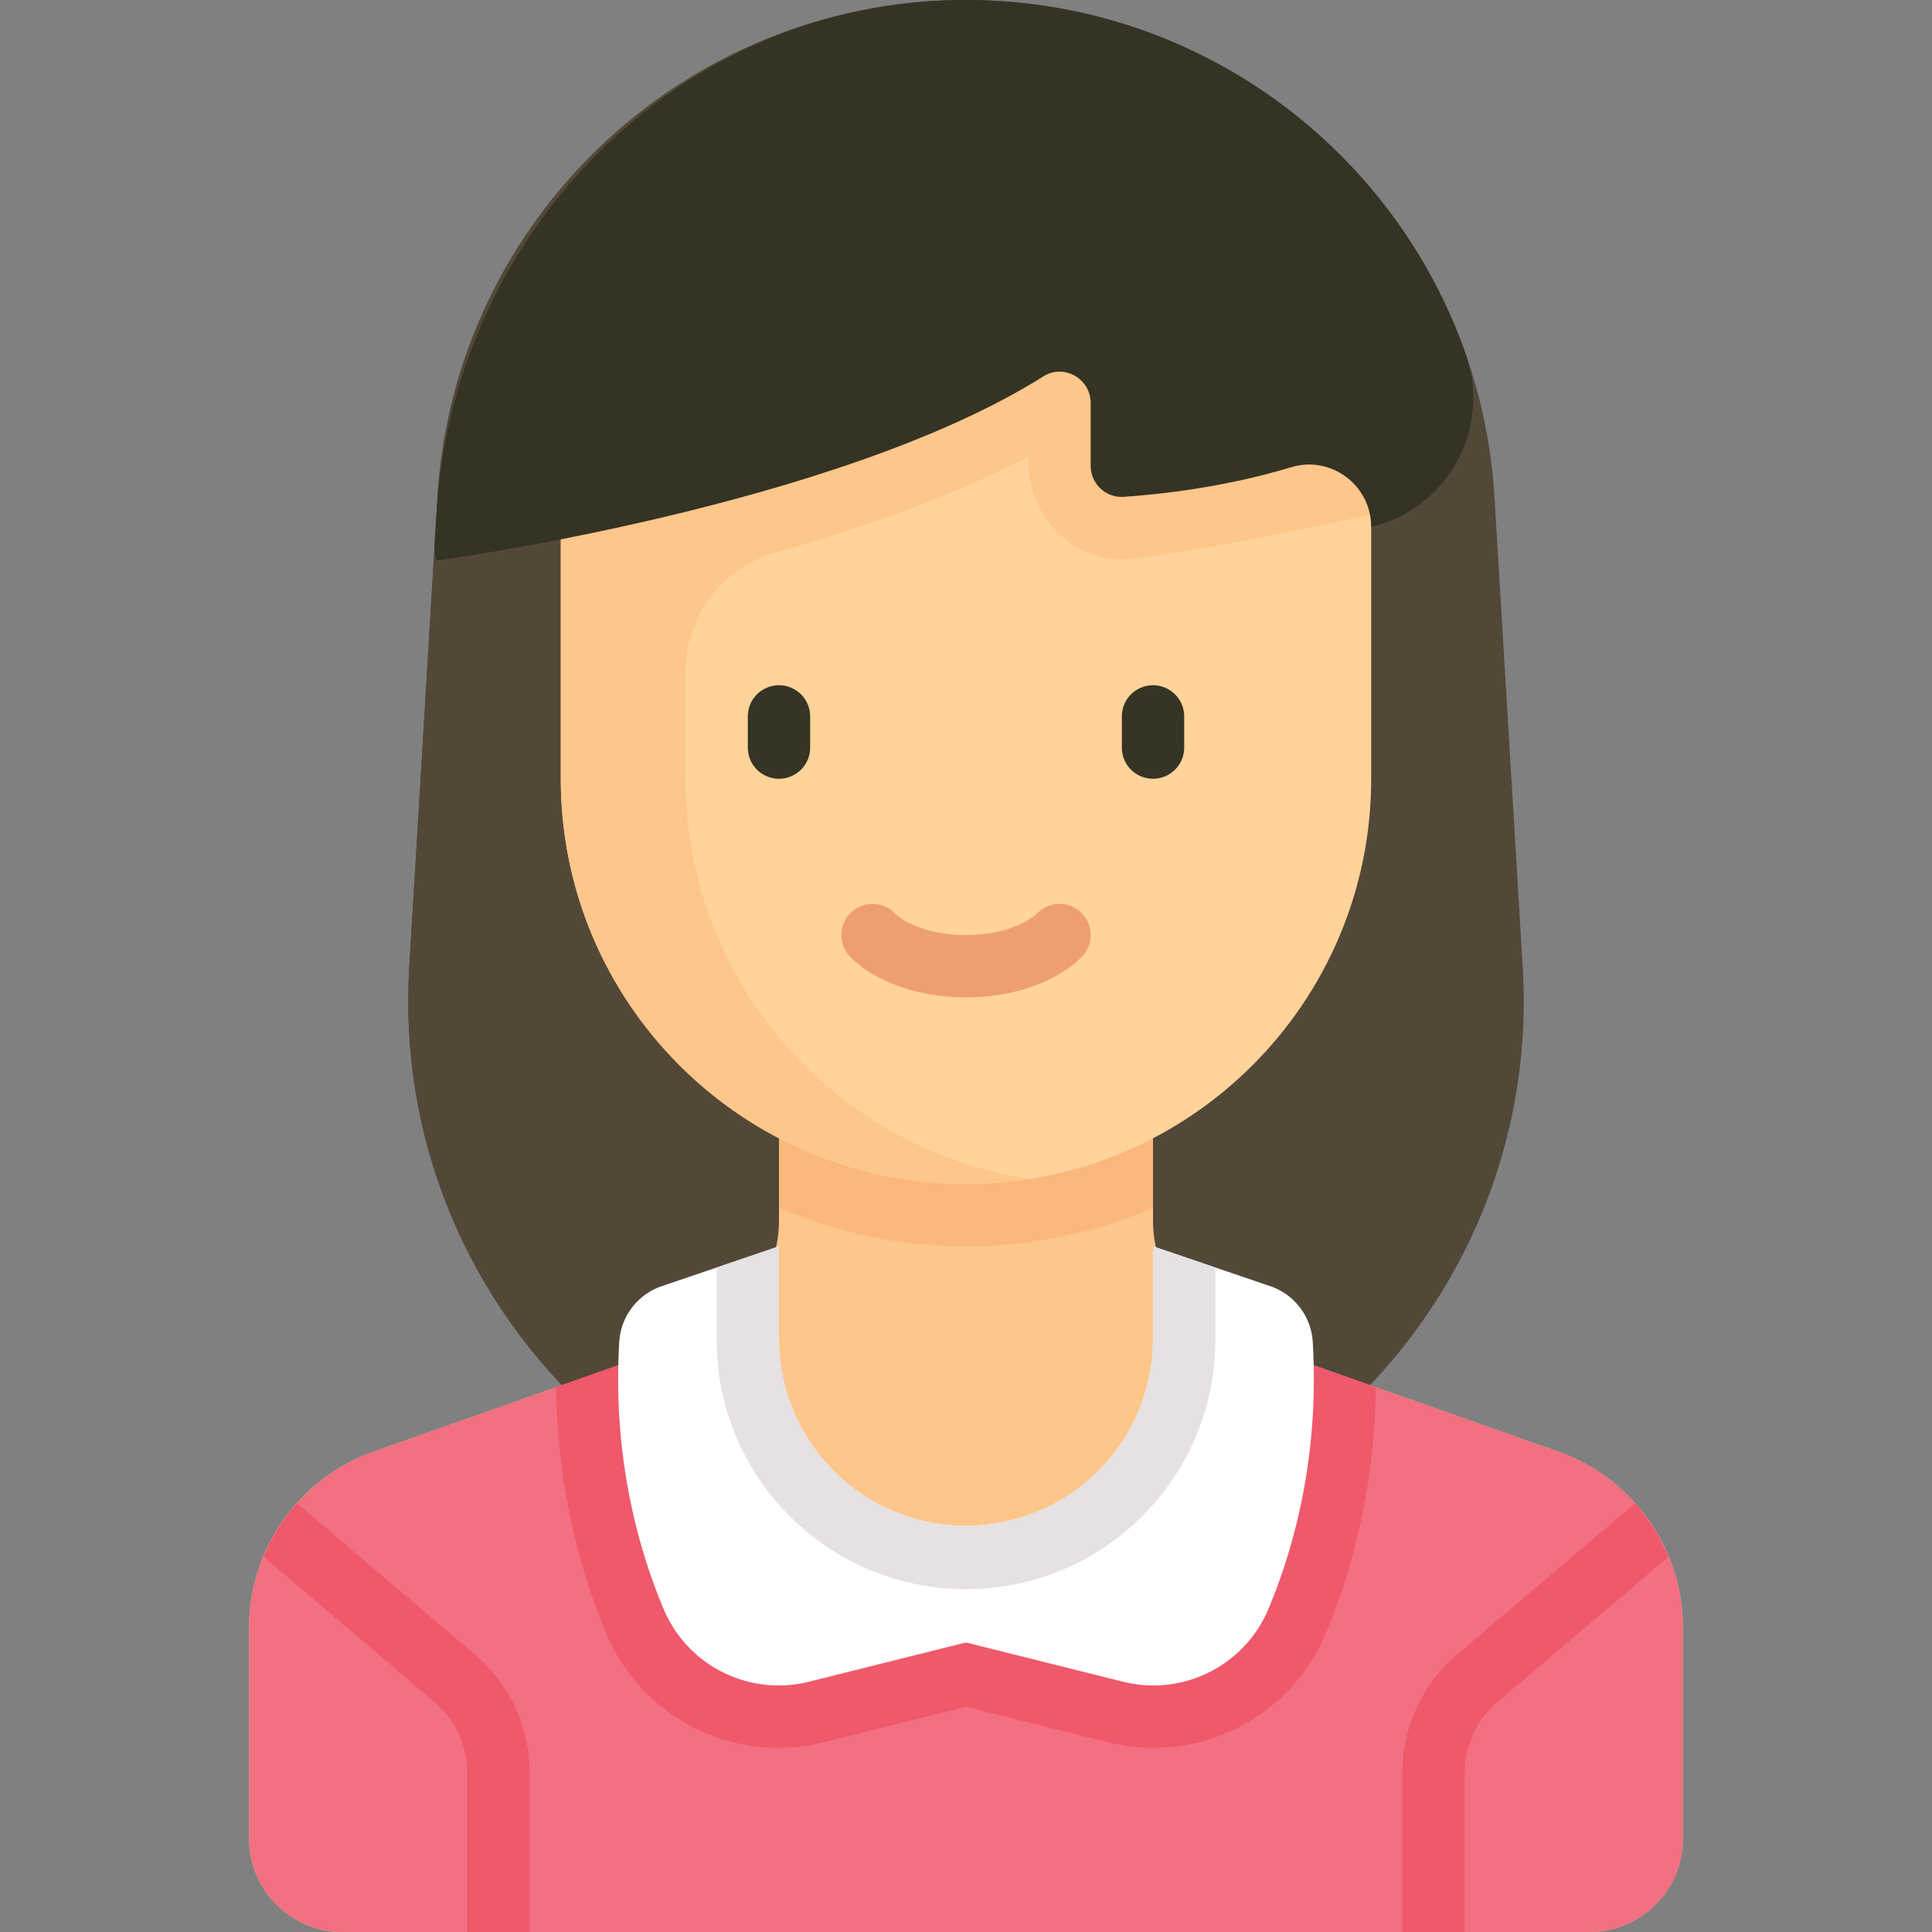
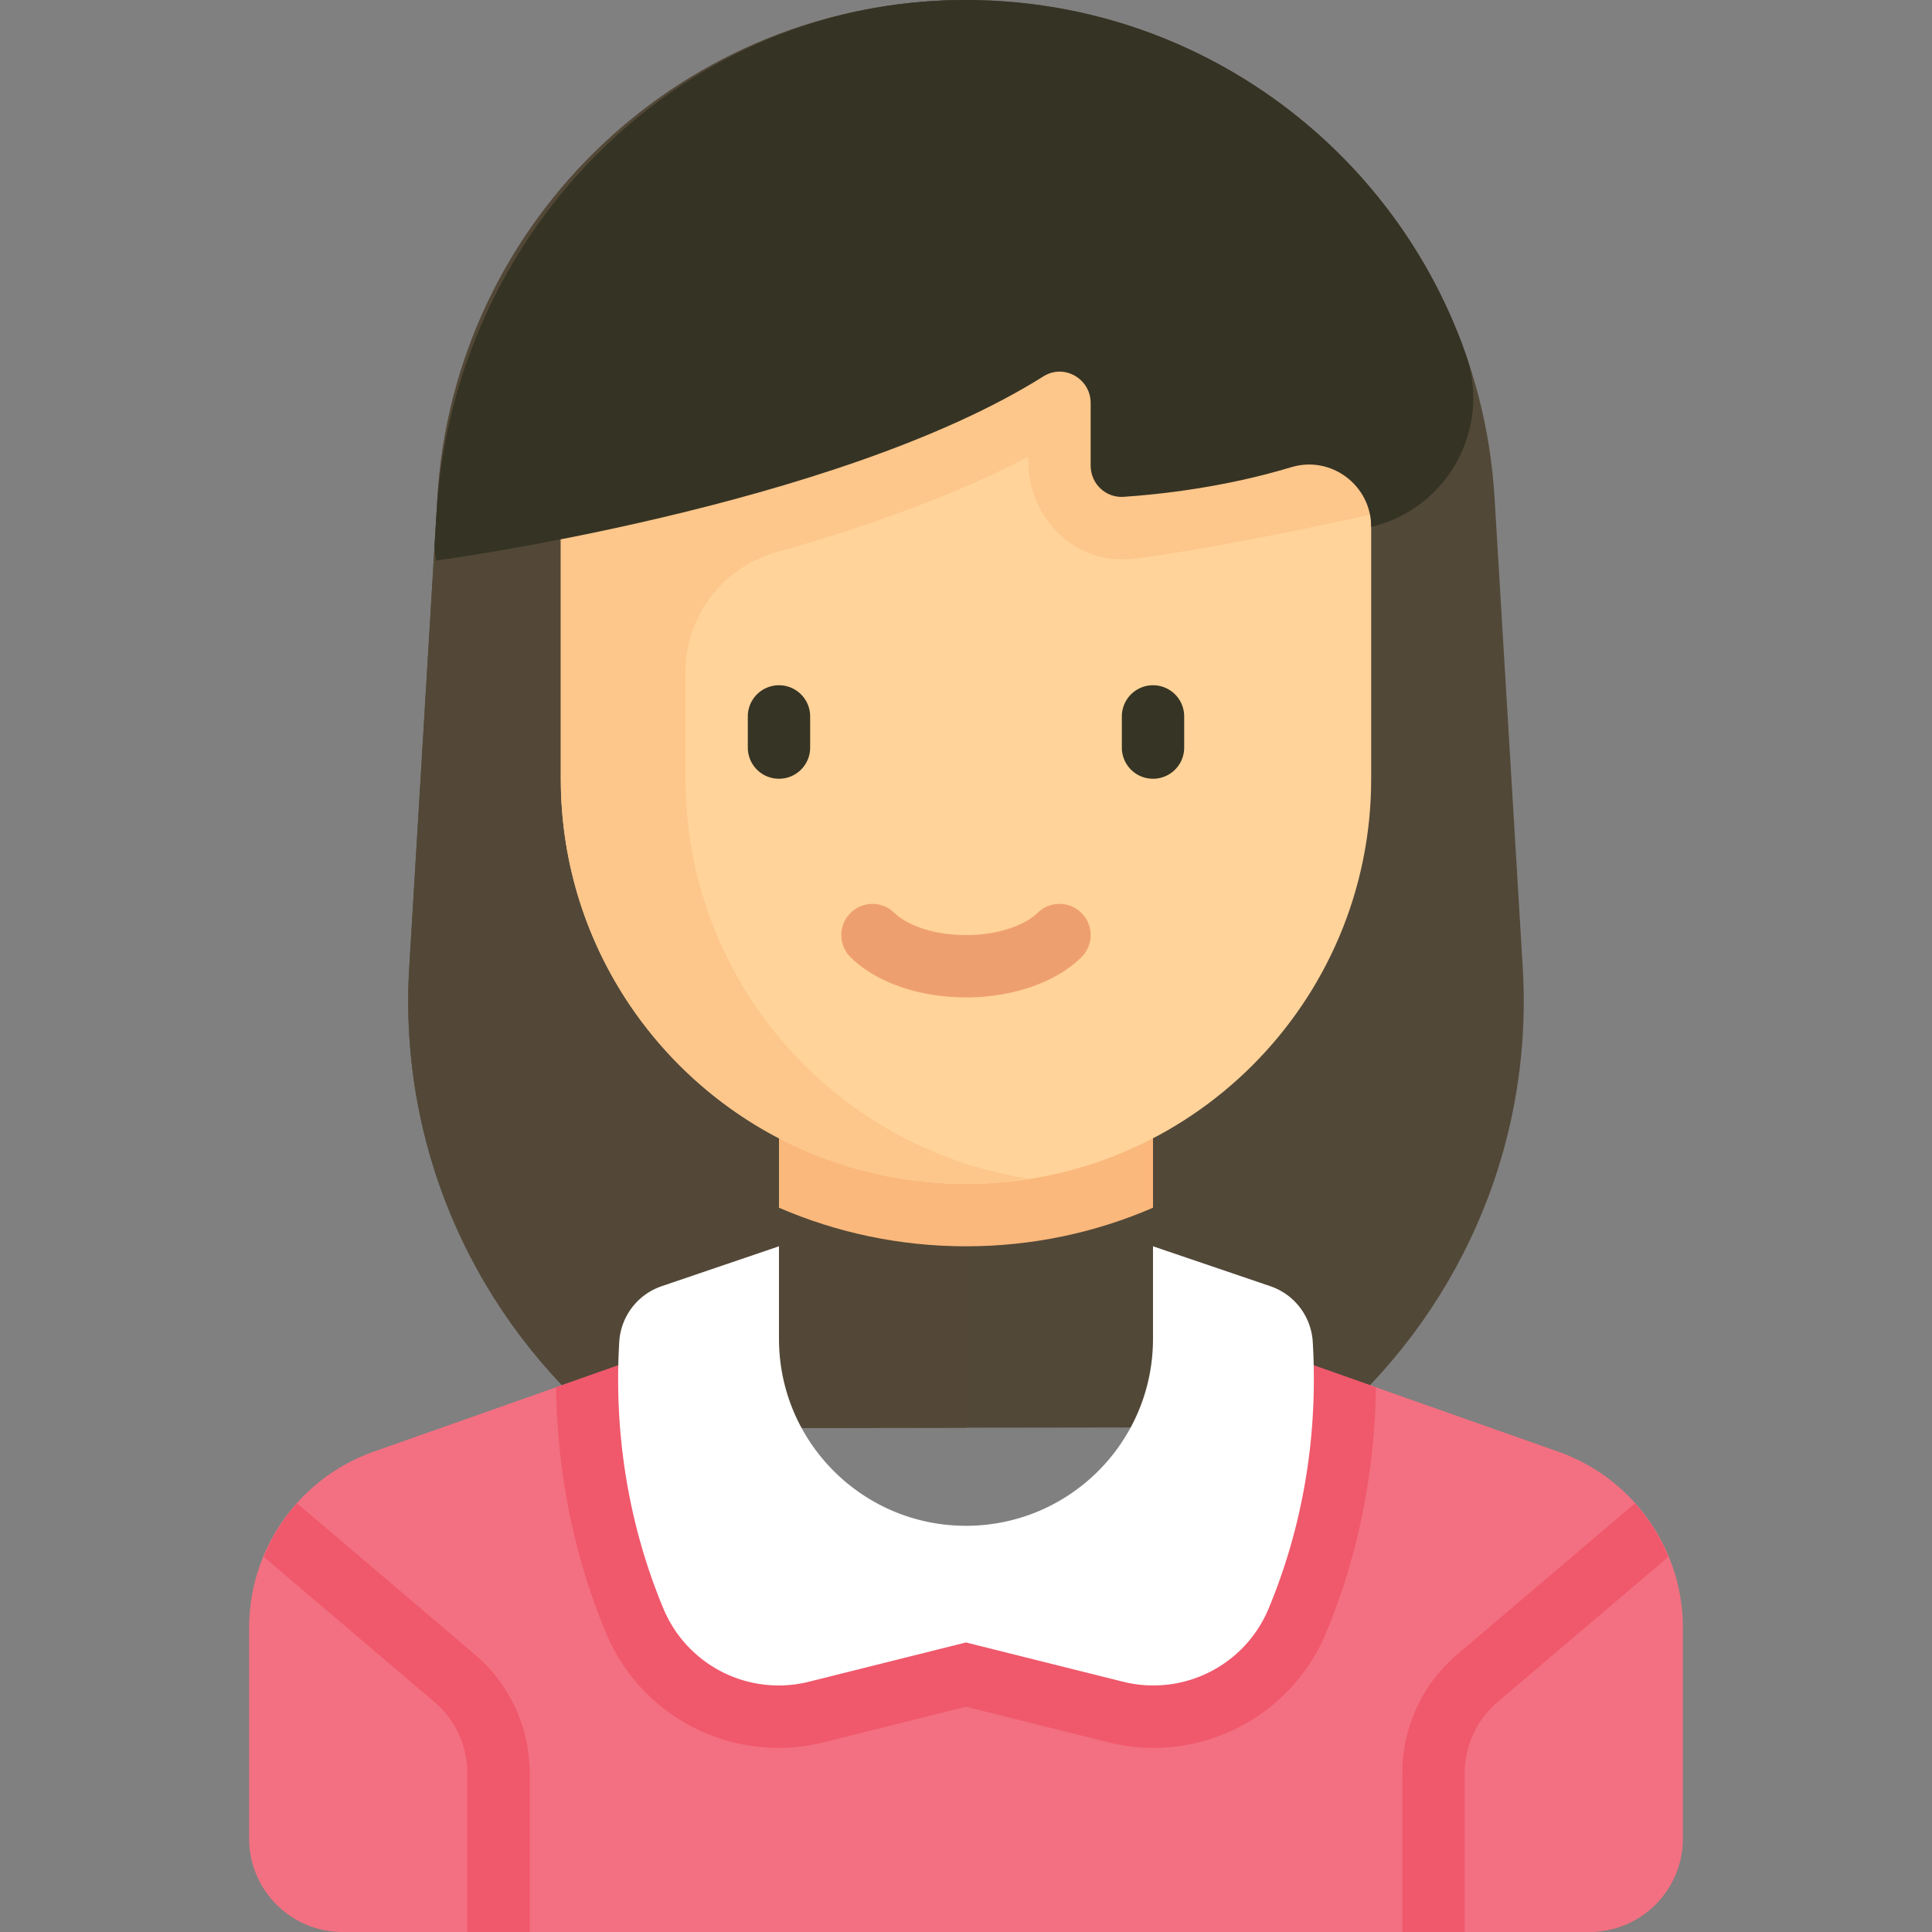
<svg xmlns="http://www.w3.org/2000/svg" fill-rule="evenodd" stroke-linejoin="round" stroke-miterlimit="2" clip-rule="evenodd" viewBox="0 0 120 120">
  <rect x="0" y="0" width="120" height="120" fill="#808080" stroke="none" />
  <g fill-rule="nonzero">
    <path fill="#524838" d="m94.58 60.08-1.75-29.16C91.788 13.551 77.4 0 60 0S28.212 13.552 27.17 30.92l-1.75 29.16c-.686 11.432 4.238 21.84 12.331 28.63l44.576-.066c8.046-6.792 12.936-17.17 12.253-28.564z" />
    <path fill="#534837" d="m27.17 30.92-1.75 29.16c-.686 11.432 4.238 21.84 12.331 28.63L60 88.678V0C42.6 0 28.212 13.552 27.17 30.92z" />
-     <path fill="#fdc68a" d="m96.777 90.161-19.995-7.057a7.744 7.744 0 0 1-5.166-7.302V63.857H48.384v11.945c0 3.283-2.07 6.21-5.166 7.302l-19.995 7.057a11.615 11.615 0 0 0-7.75 10.953v13.078c0 3.207 2.6 5.807 5.808 5.807H98.72c3.208 0 5.808-2.6 5.808-5.807v-13.078c0-4.924-3.106-9.313-7.75-10.953z" />
    <path fill="#f27081" d="m96.777 90.161-19.995-7.057a7.705 7.705 0 0 1-3.23-2.209v3.29c0 8.019-6.501 14.52-14.52 14.52s-14.52-6.501-14.52-14.52v-1.692c-.41.237-.836.45-1.294.611l-19.995 7.057a11.615 11.615 0 0 0-7.75 10.954v13.077c0 3.207 2.6 5.808 5.808 5.808H98.72c3.208 0 5.808-2.6 5.808-5.808v-13.077c0-4.925-3.106-9.315-7.75-10.954z" />
    <path fill="#f0586b" d="M37.627 101.393a11.605 11.605 0 0 0 13.554 6.82L60 106.008l8.819 2.204a11.605 11.605 0 0 0 13.554-6.82c1.975-4.735 3.017-9.946 3.086-15.225l-8.677-3.063a7.705 7.705 0 0 1-3.23-2.209v3.29c0 8.019-6.501 14.52-14.52 14.52s-14.52-6.501-14.52-14.52v-1.692c-.41.237-.836.45-1.294.611l-8.677 3.063c.069 5.28 1.11 10.49 3.086 15.226z" />
    <path fill="#fbb87c" d="M48.384 75.013C51.947 76.557 55.876 77.41 60 77.41s8.053-.852 11.615-2.396V67.73h-23.23z" />
    <path fill="#ffd399" d="M60 73.537c-13.9 0-25.168-11.268-25.168-25.167V21.267h50.335V48.37c0 13.9-11.268 25.167-25.167 25.167z" />
    <path fill="#fdc68a" d="M34.833 21.267V48.37c0 13.9 11.267 25.167 25.167 25.167 1.32 0 2.606-.132 3.872-.328-12.057-1.867-21.296-12.26-21.296-24.84v-6.62a7.721 7.721 0 0 1 5.612-7.439c5.368-1.52 10.96-3.476 15.684-5.941v.258c0 3.059 2.23 5.82 5.278 6.086.298.026.6.03.908.009 2.127-.145 9.762-1.549 15.11-2.784V21.267z" />
    <path fill="#f0586b" d="M32.899 120v-9.865a9.66 9.66 0 0 0-3.411-7.374L18.456 93.38c-.876.978-1.571 2.099-2.074 3.318l10.6 9.013a5.792 5.792 0 0 1 2.045 4.424V120zM87.103 120v-9.865a9.66 9.66 0 0 1 3.41-7.374l11.033-9.381c.876.978 1.57 2.099 2.074 3.318l-10.6 9.013a5.792 5.792 0 0 0-2.045 4.424V120z" />
    <path fill="#fff" d="m71.614 77.409 7.321 2.49a3.904 3.904 0 0 1 2.603 3.454c.413 7.004-1.115 12.657-2.739 16.55a7.754 7.754 0 0 1-9.04 4.553l-9.76-2.44-9.757 2.44a7.754 7.754 0 0 1-9.041-4.553c-1.624-3.893-3.152-9.546-2.739-16.55a3.904 3.904 0 0 1 2.603-3.454l7.321-2.49-.002-.062v5.808c0 6.415 5.2 11.615 11.616 11.615s11.615-5.2 11.615-11.615v-5.808" />
    <path fill="#fec161" d="M71.614 77.409h.001v-.062zM48.384 77.347v.063l.002-.001z" />
-     <path fill="#e6e1e3" d="M60 98.705c8.553 0 15.487-6.934 15.487-15.488v-4.49l-3.872-1.317v5.745c0 6.415-5.2 11.615-11.615 11.615s-11.616-5.2-11.616-11.615V77.41l-3.872 1.316v4.491c0 8.553 6.934 15.488 15.488 15.488z" />
    <path fill="#ee9f70" d="M60 61.95c-2.906 0-5.585-.932-7.167-2.494A1.935 1.935 0 1 1 55.55 56.7c.645.635 2.195 1.378 4.449 1.378s3.804-.743 4.448-1.378a1.935 1.935 0 1 1 2.719 2.756C65.585 61.018 62.906 61.95 60 61.95z" />
    <path fill="#363424" d="M48.384 48.37a1.935 1.935 0 0 1-1.936-1.936v-1.936a1.935 1.935 0 1 1 3.872 0v1.936c0 1.07-.866 1.936-1.936 1.936zm23.231 0a1.935 1.935 0 0 1-1.935-1.936v-1.936a1.935 1.935 0 1 1 3.872 0v1.936c0 1.07-.866 1.936-1.937 1.936z" />
    <path fill="#353324" d="M58.058.056C41.26 1.025 28.124 15.02 27.116 31.815l-.135 2.248.108.755s24.792-3.305 37.724-11.444c1.276-.802 2.93.148 2.93 1.655v3.897c0 1.119.936 2.009 2.053 1.933 2.316-.157 6.298-.599 10.404-1.84 2.475-.748 4.967 1.121 4.967 3.707 4.746-1.119 7.49-6.109 5.88-10.711C86.336 8.554 73.164-.815 58.057.056z" />
  </g>
</svg>